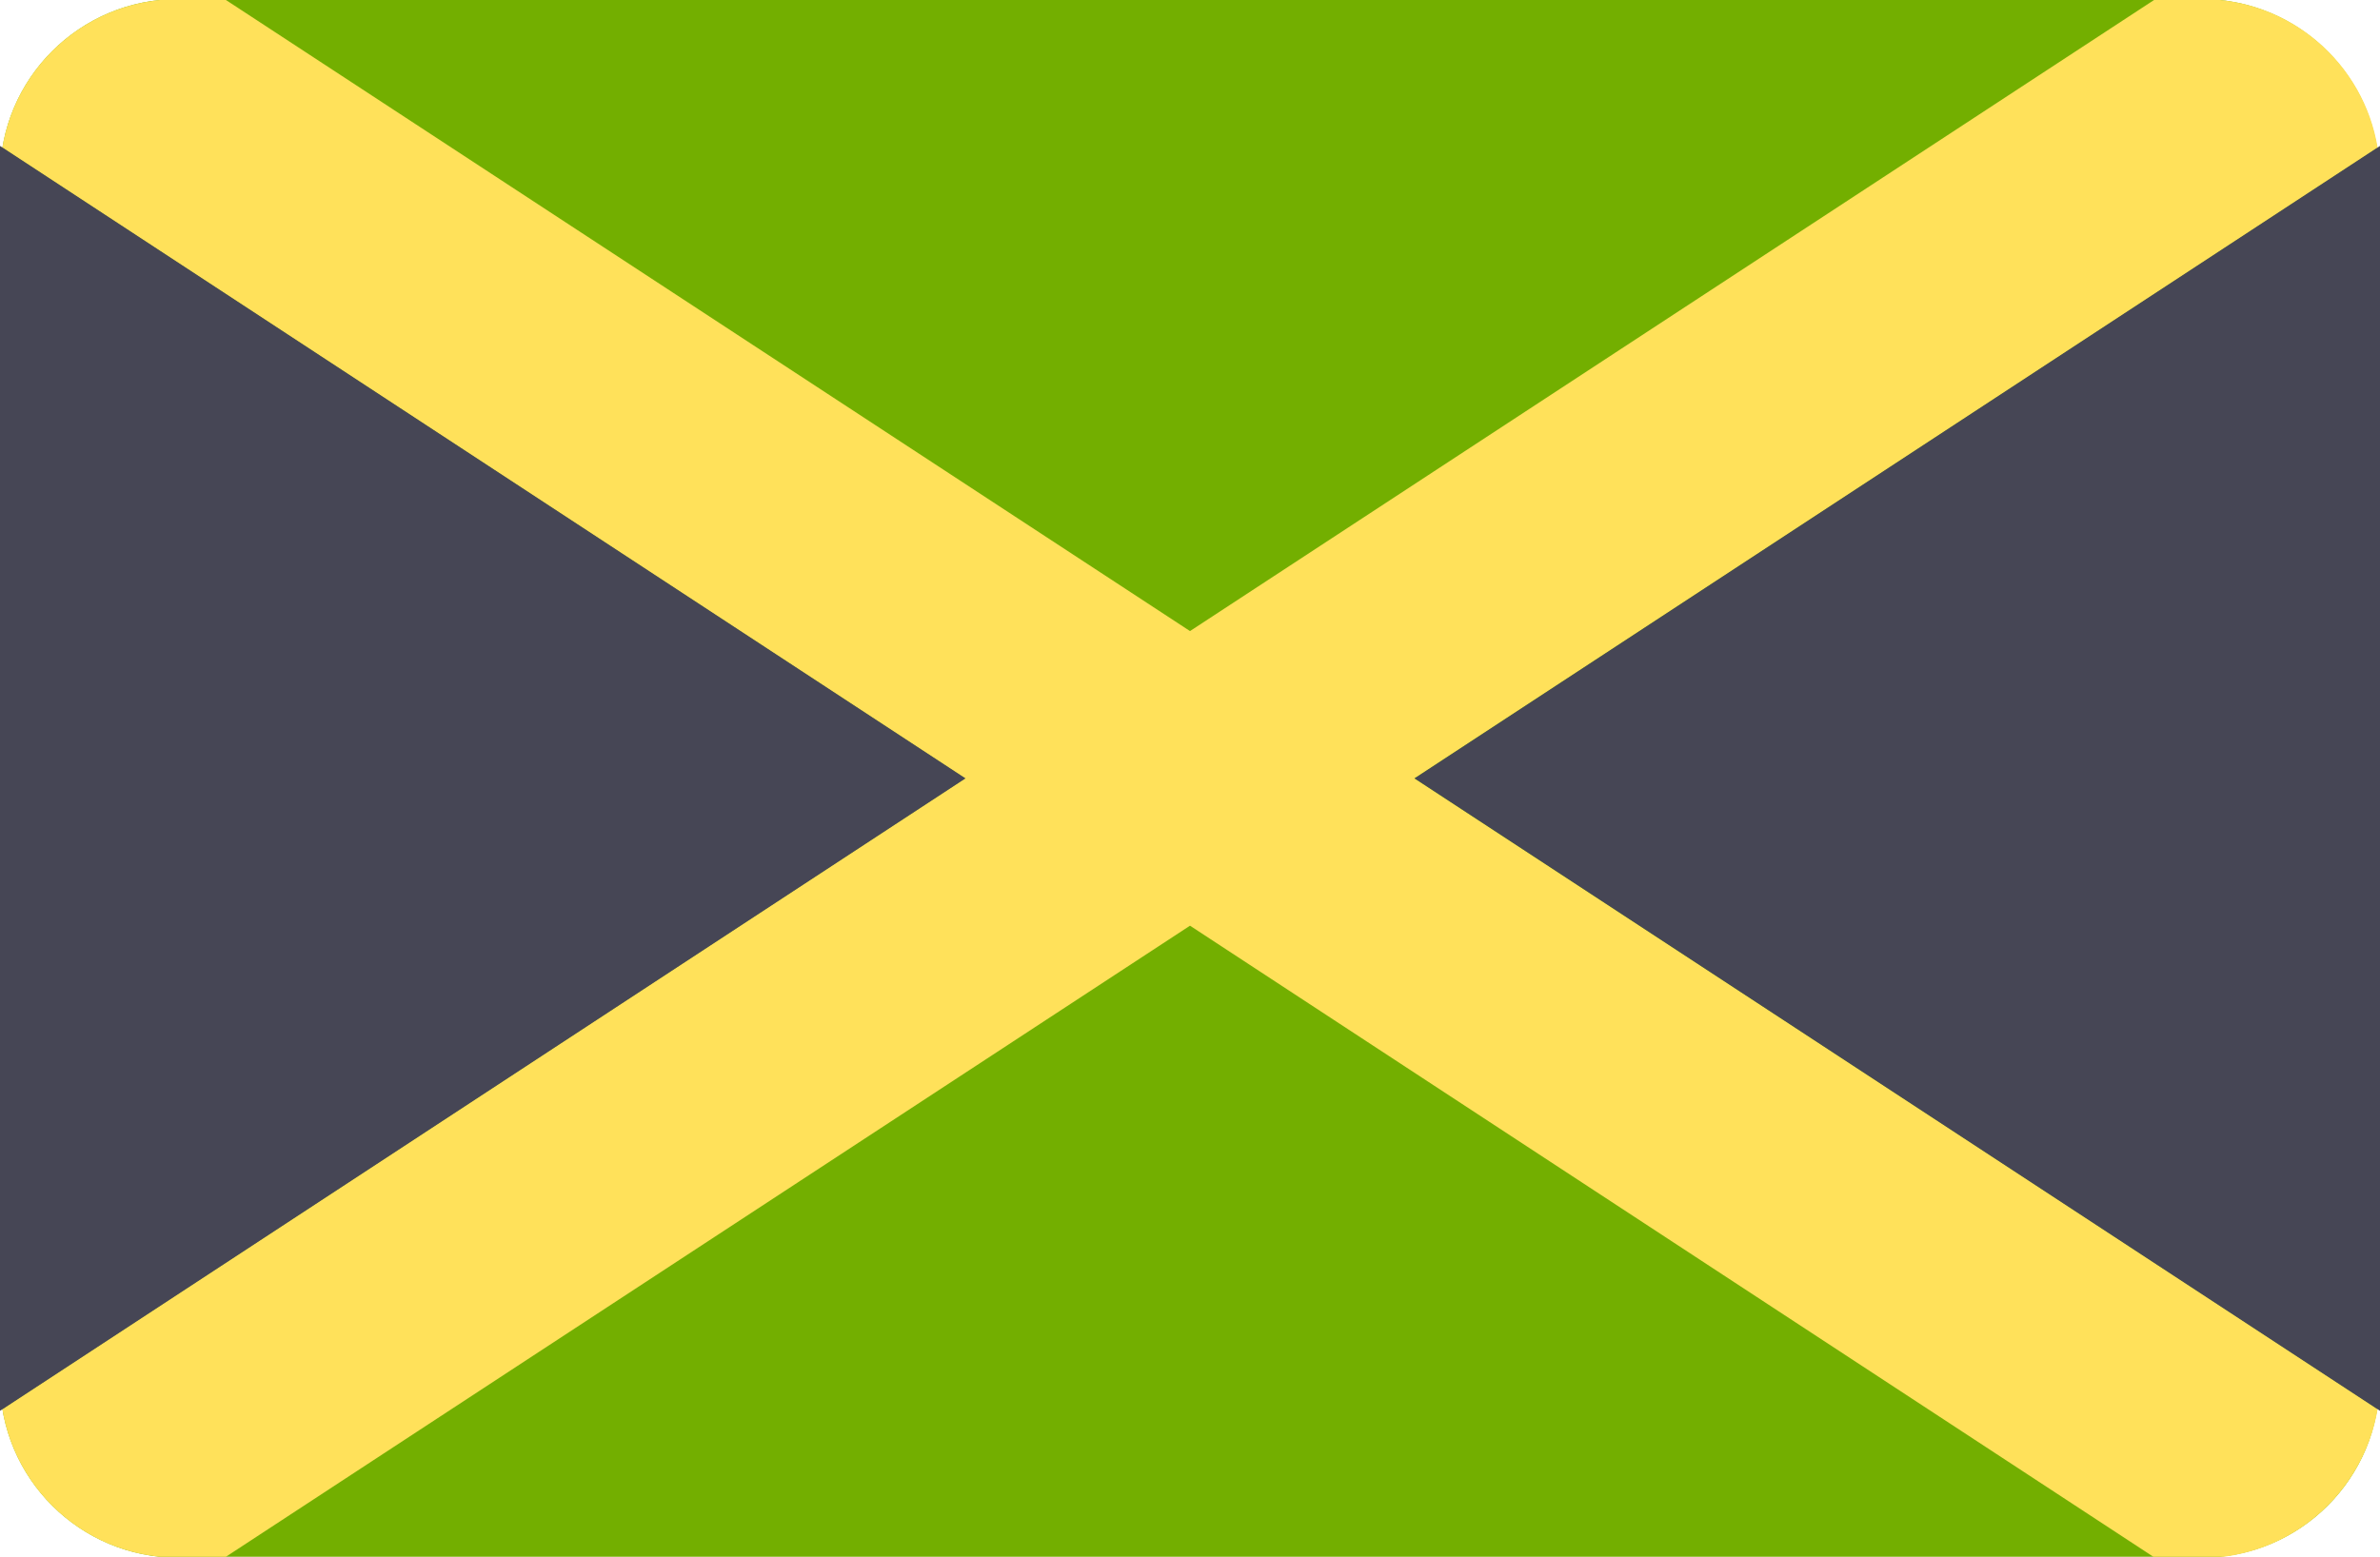
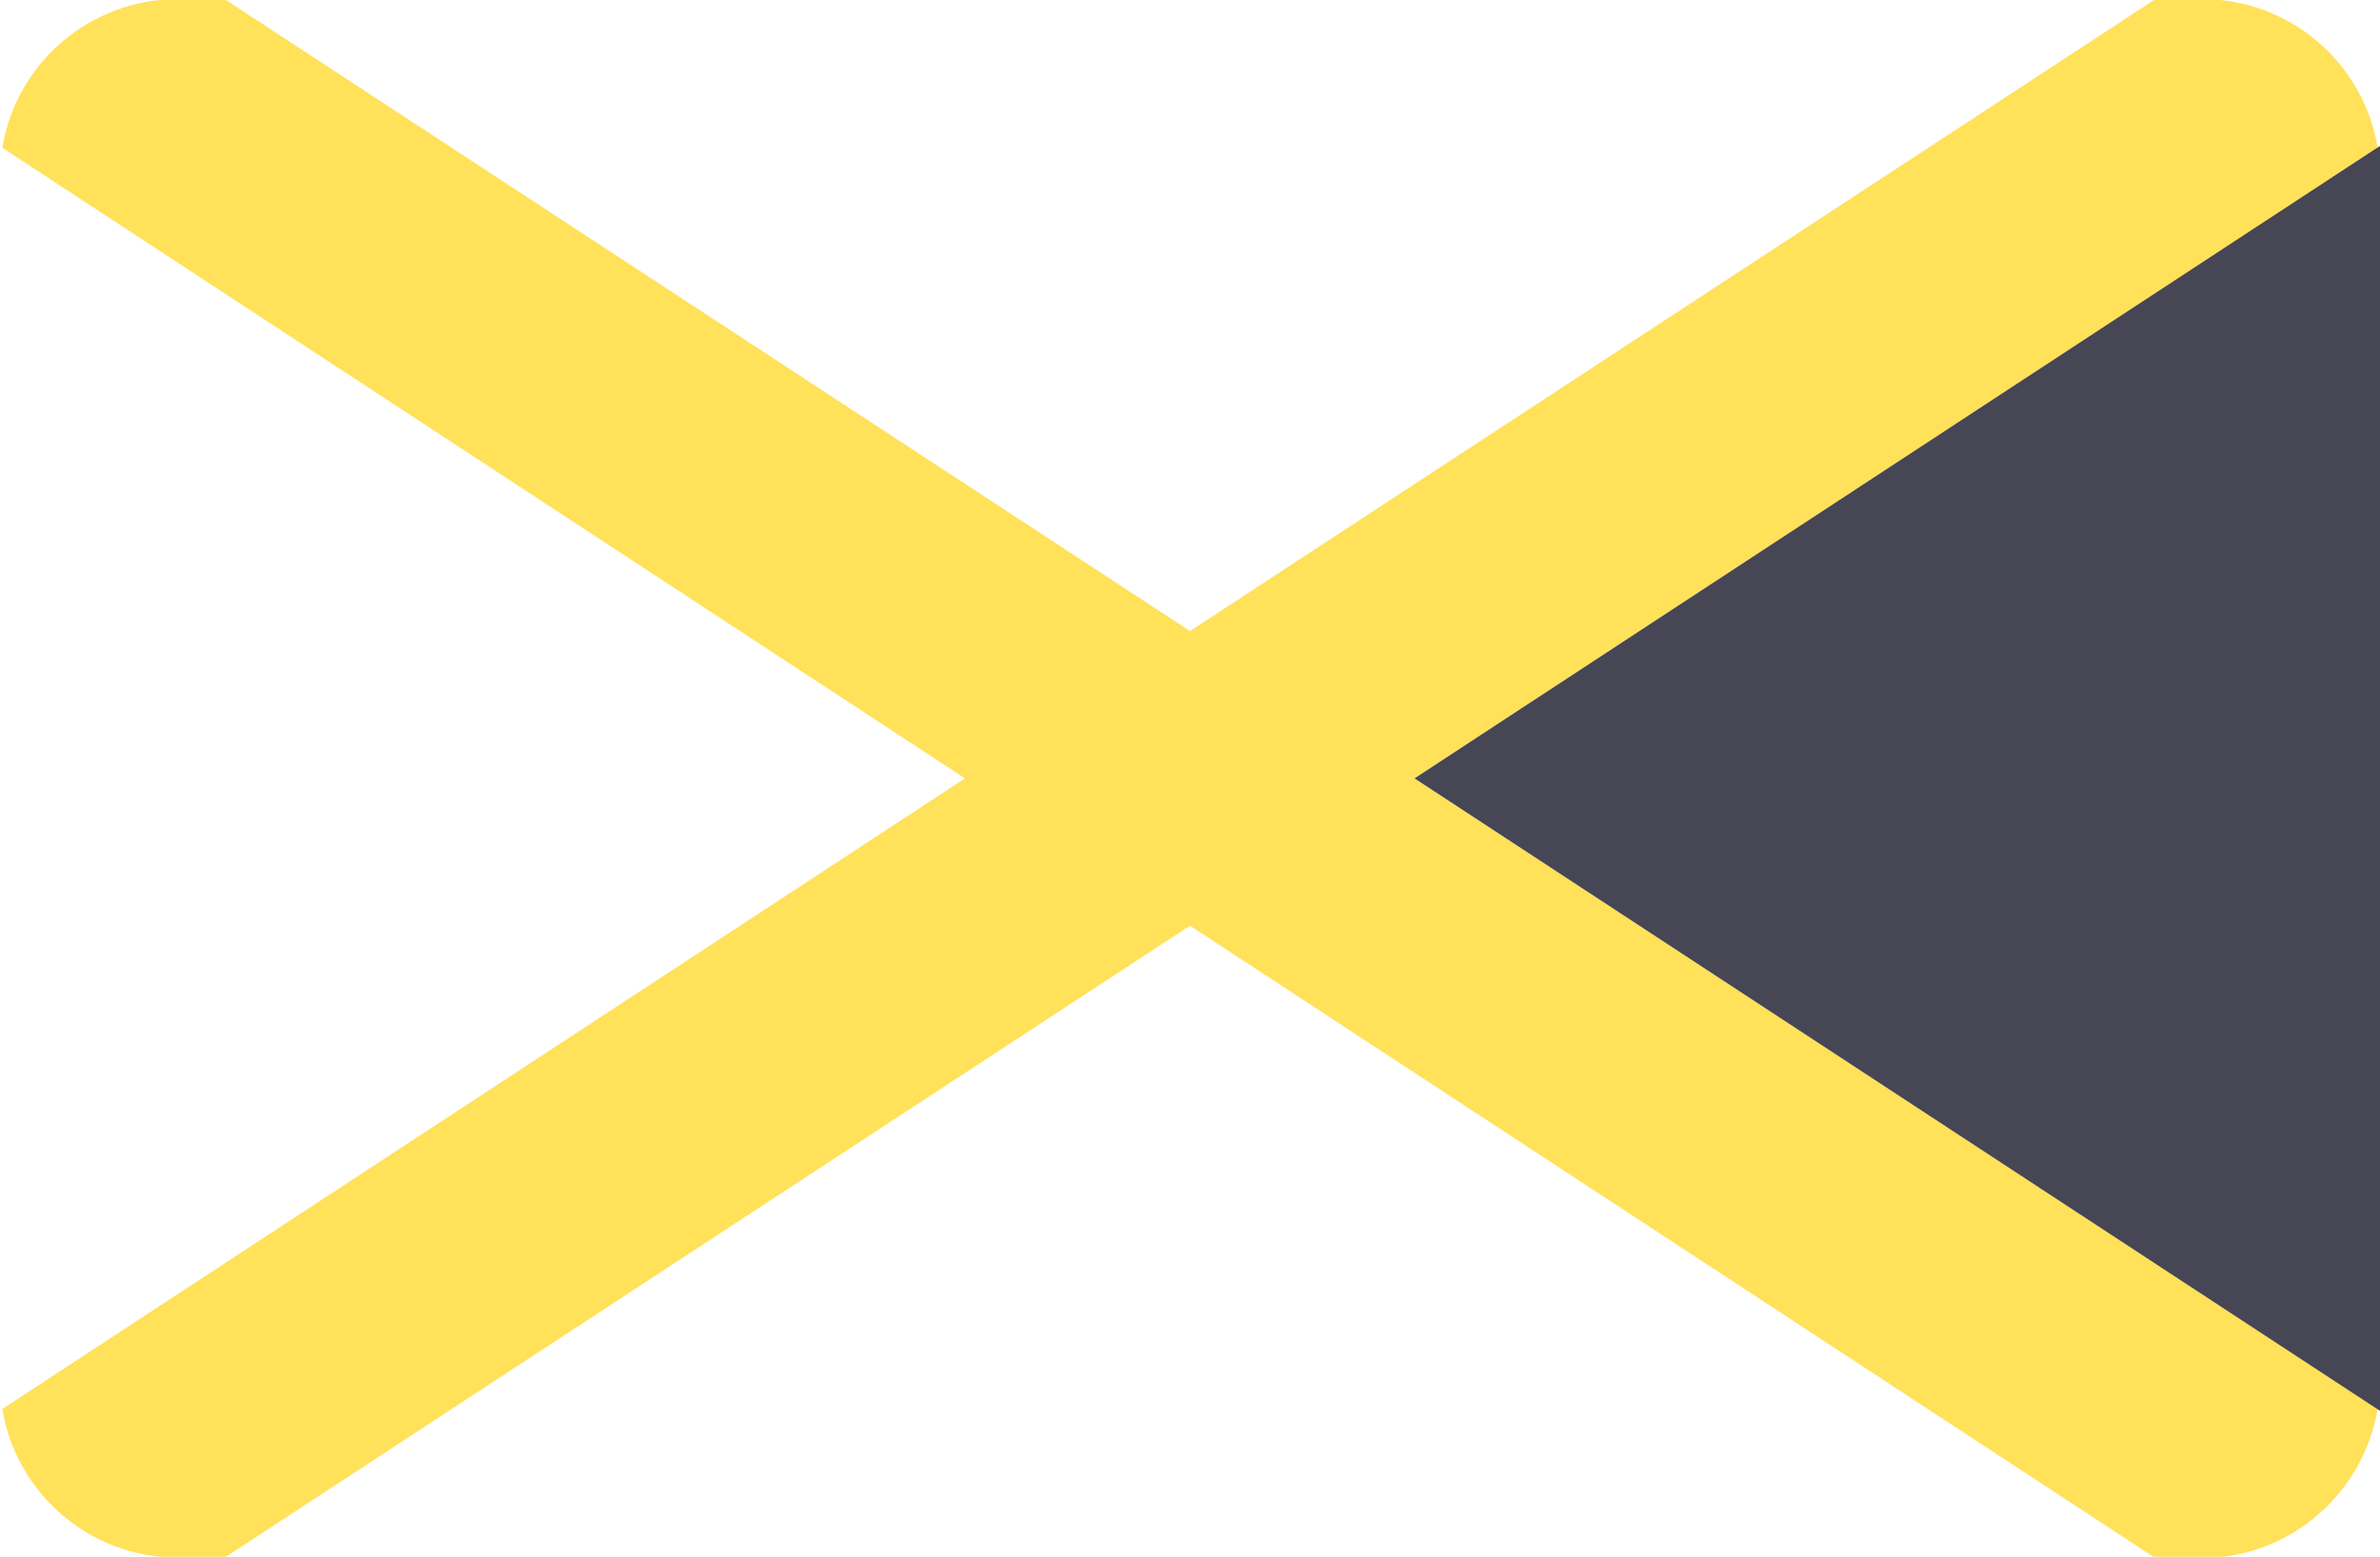
<svg xmlns="http://www.w3.org/2000/svg" version="1.1" id="Layer_1" x="0px" y="0px" viewBox="0 0 512 335" style="enable-background:new 0 0 512 335;" xml:space="preserve">
  <style type="text/css">
	.st0{fill:#73AF00;}
	.st1{fill:#FFE15A;}
	.st2{fill:#464655;}
</style>
-   <path class="st0" d="M473.7,335.2H38.3C17.2,335.2,0,318.1,0,296.9V38.1C0,16.9,17.2-0.2,38.3-0.2h435.3c21.2,0,38.3,17.2,38.3,38.3  v258.8C512,318.1,494.8,335.2,473.7,335.2z" />
  <path class="st1" d="M511.5,303.2L304.3,167.5L511.5,31.8c-3-18.2-18.8-32-37.8-32h-10L256,135.8L48.3-0.2h-10  c-19,0-34.8,13.8-37.8,32l207.1,135.7L0.5,303.2c3,18.2,18.8,32,37.8,32h10L256,199.2l207.7,136.1h10  C492.7,335.2,508.4,321.4,511.5,303.2z" />
  <g>
    <polygon class="st2" points="512,31.4 512,303.6 304.3,167.5  " />
-     <polygon class="st2" points="0,303.6 0,31.4 207.7,167.5  " />
  </g>
</svg>